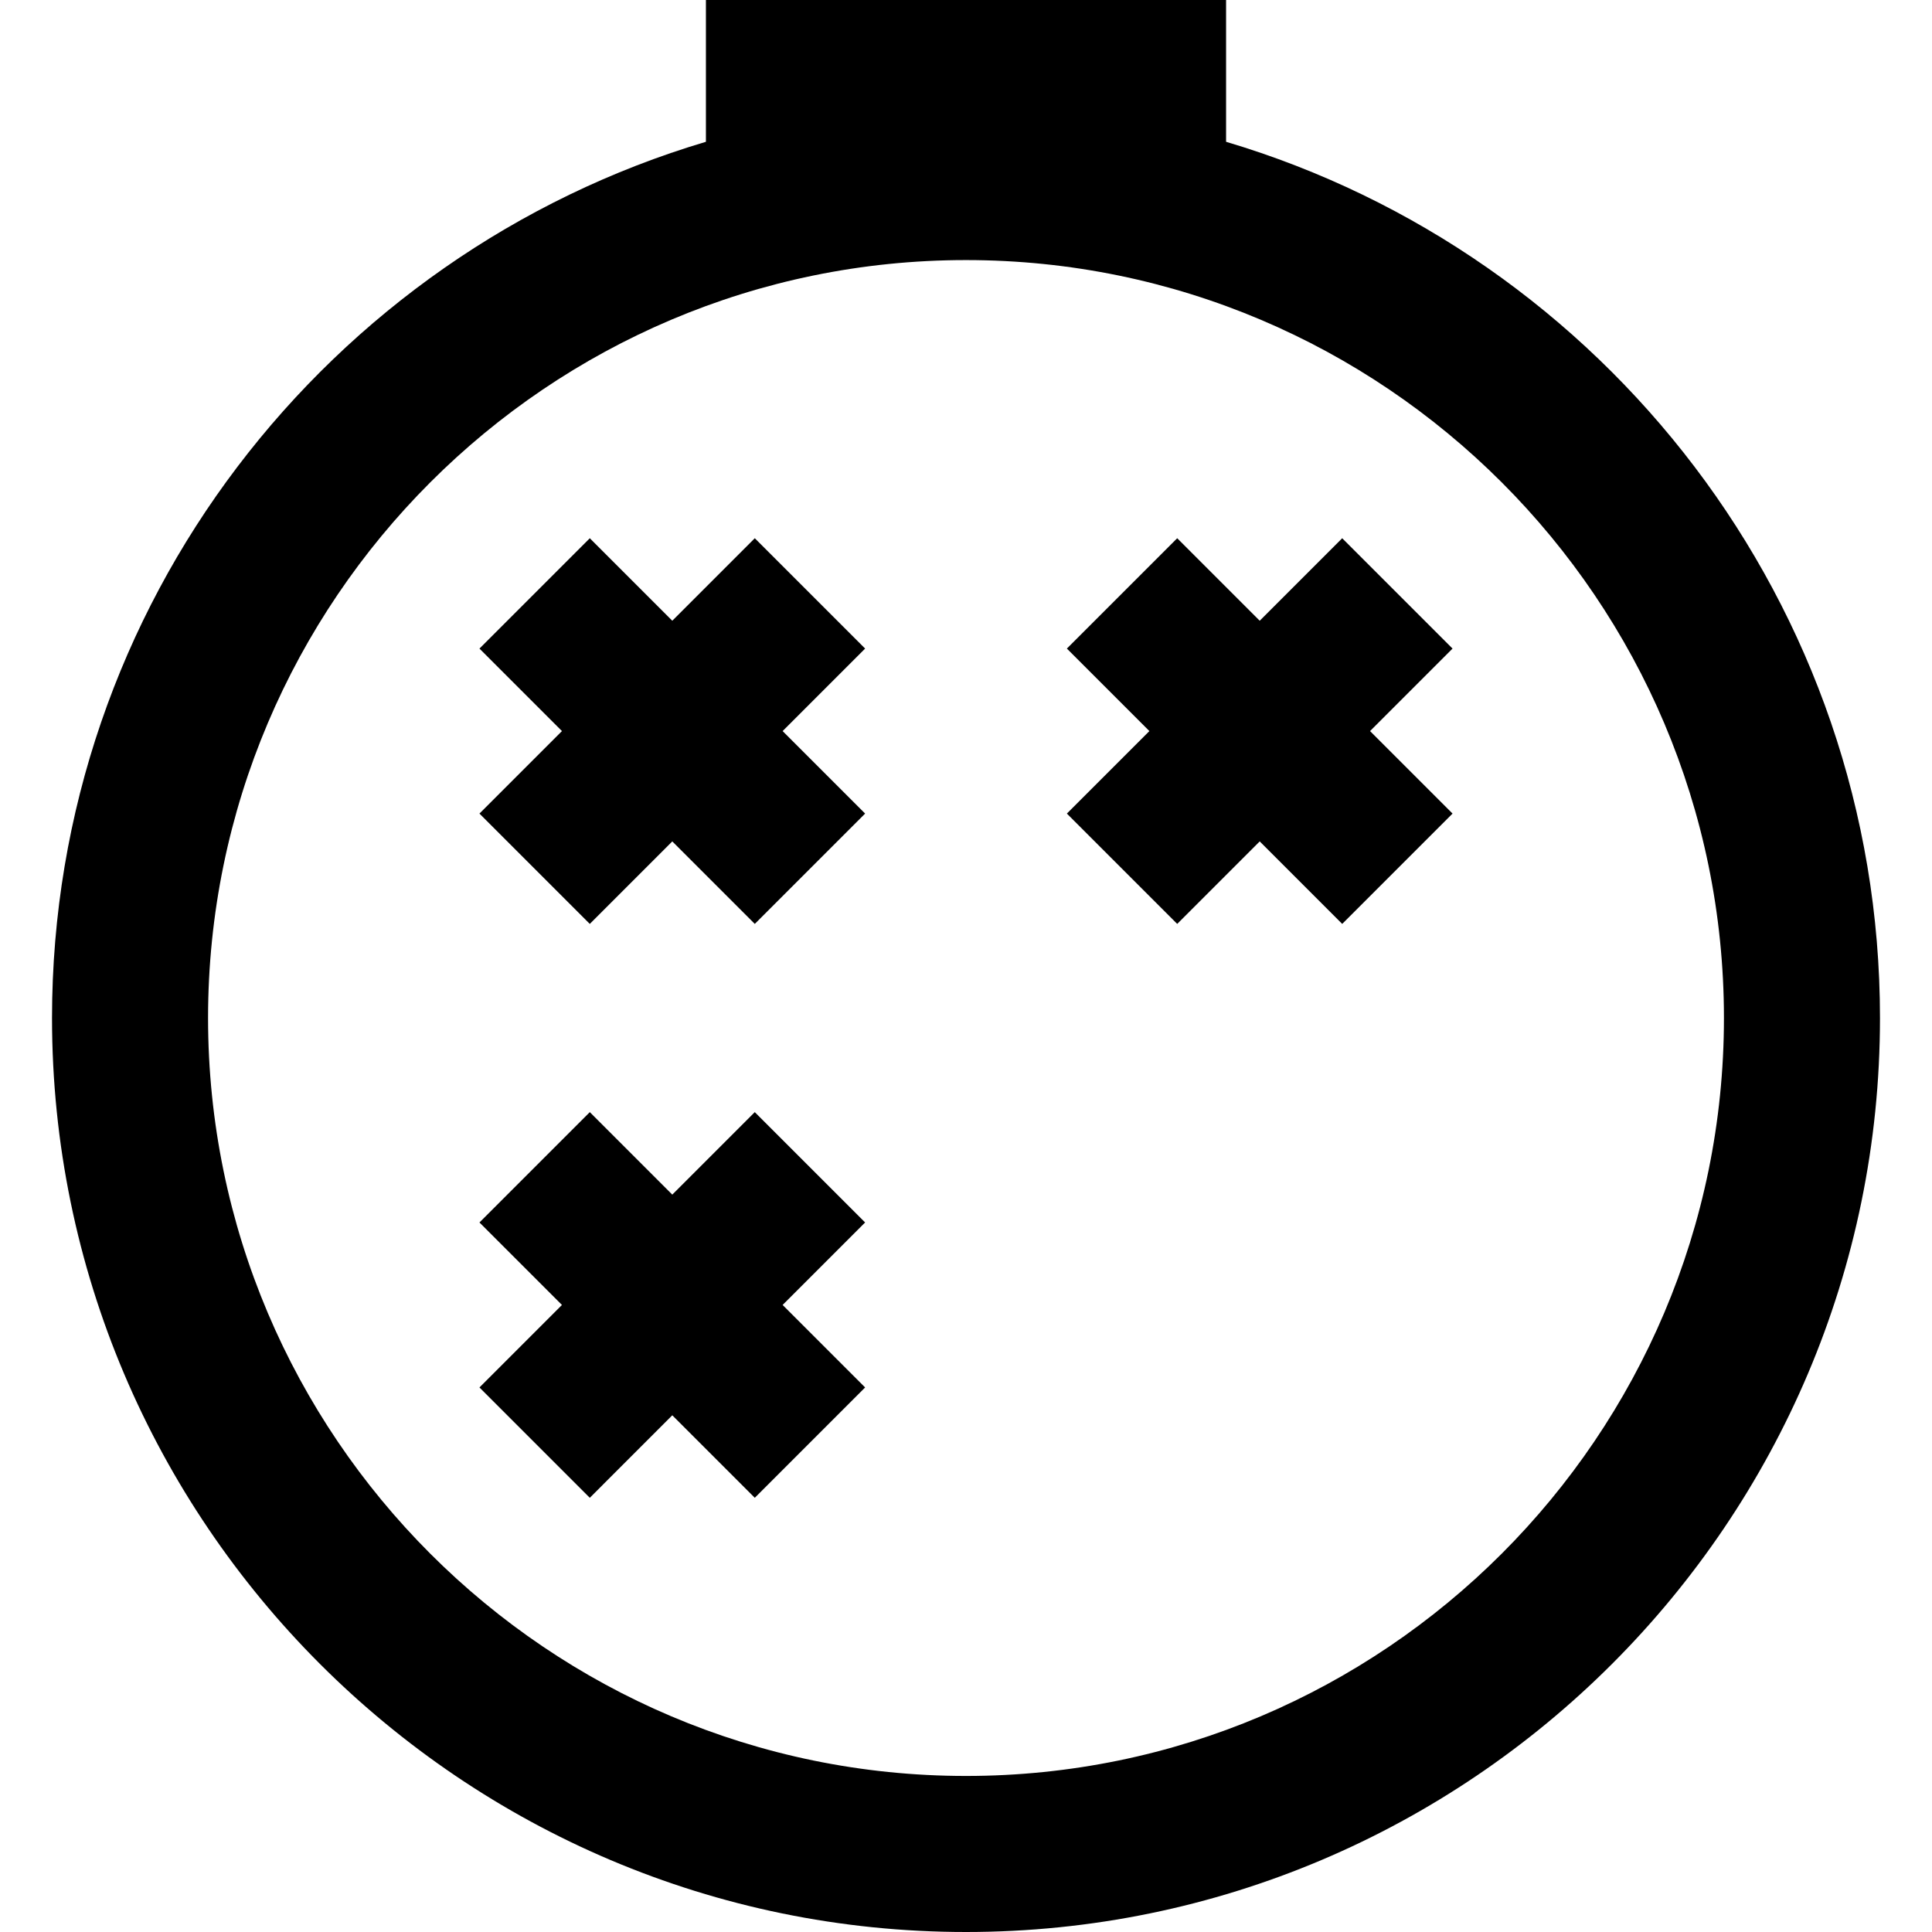
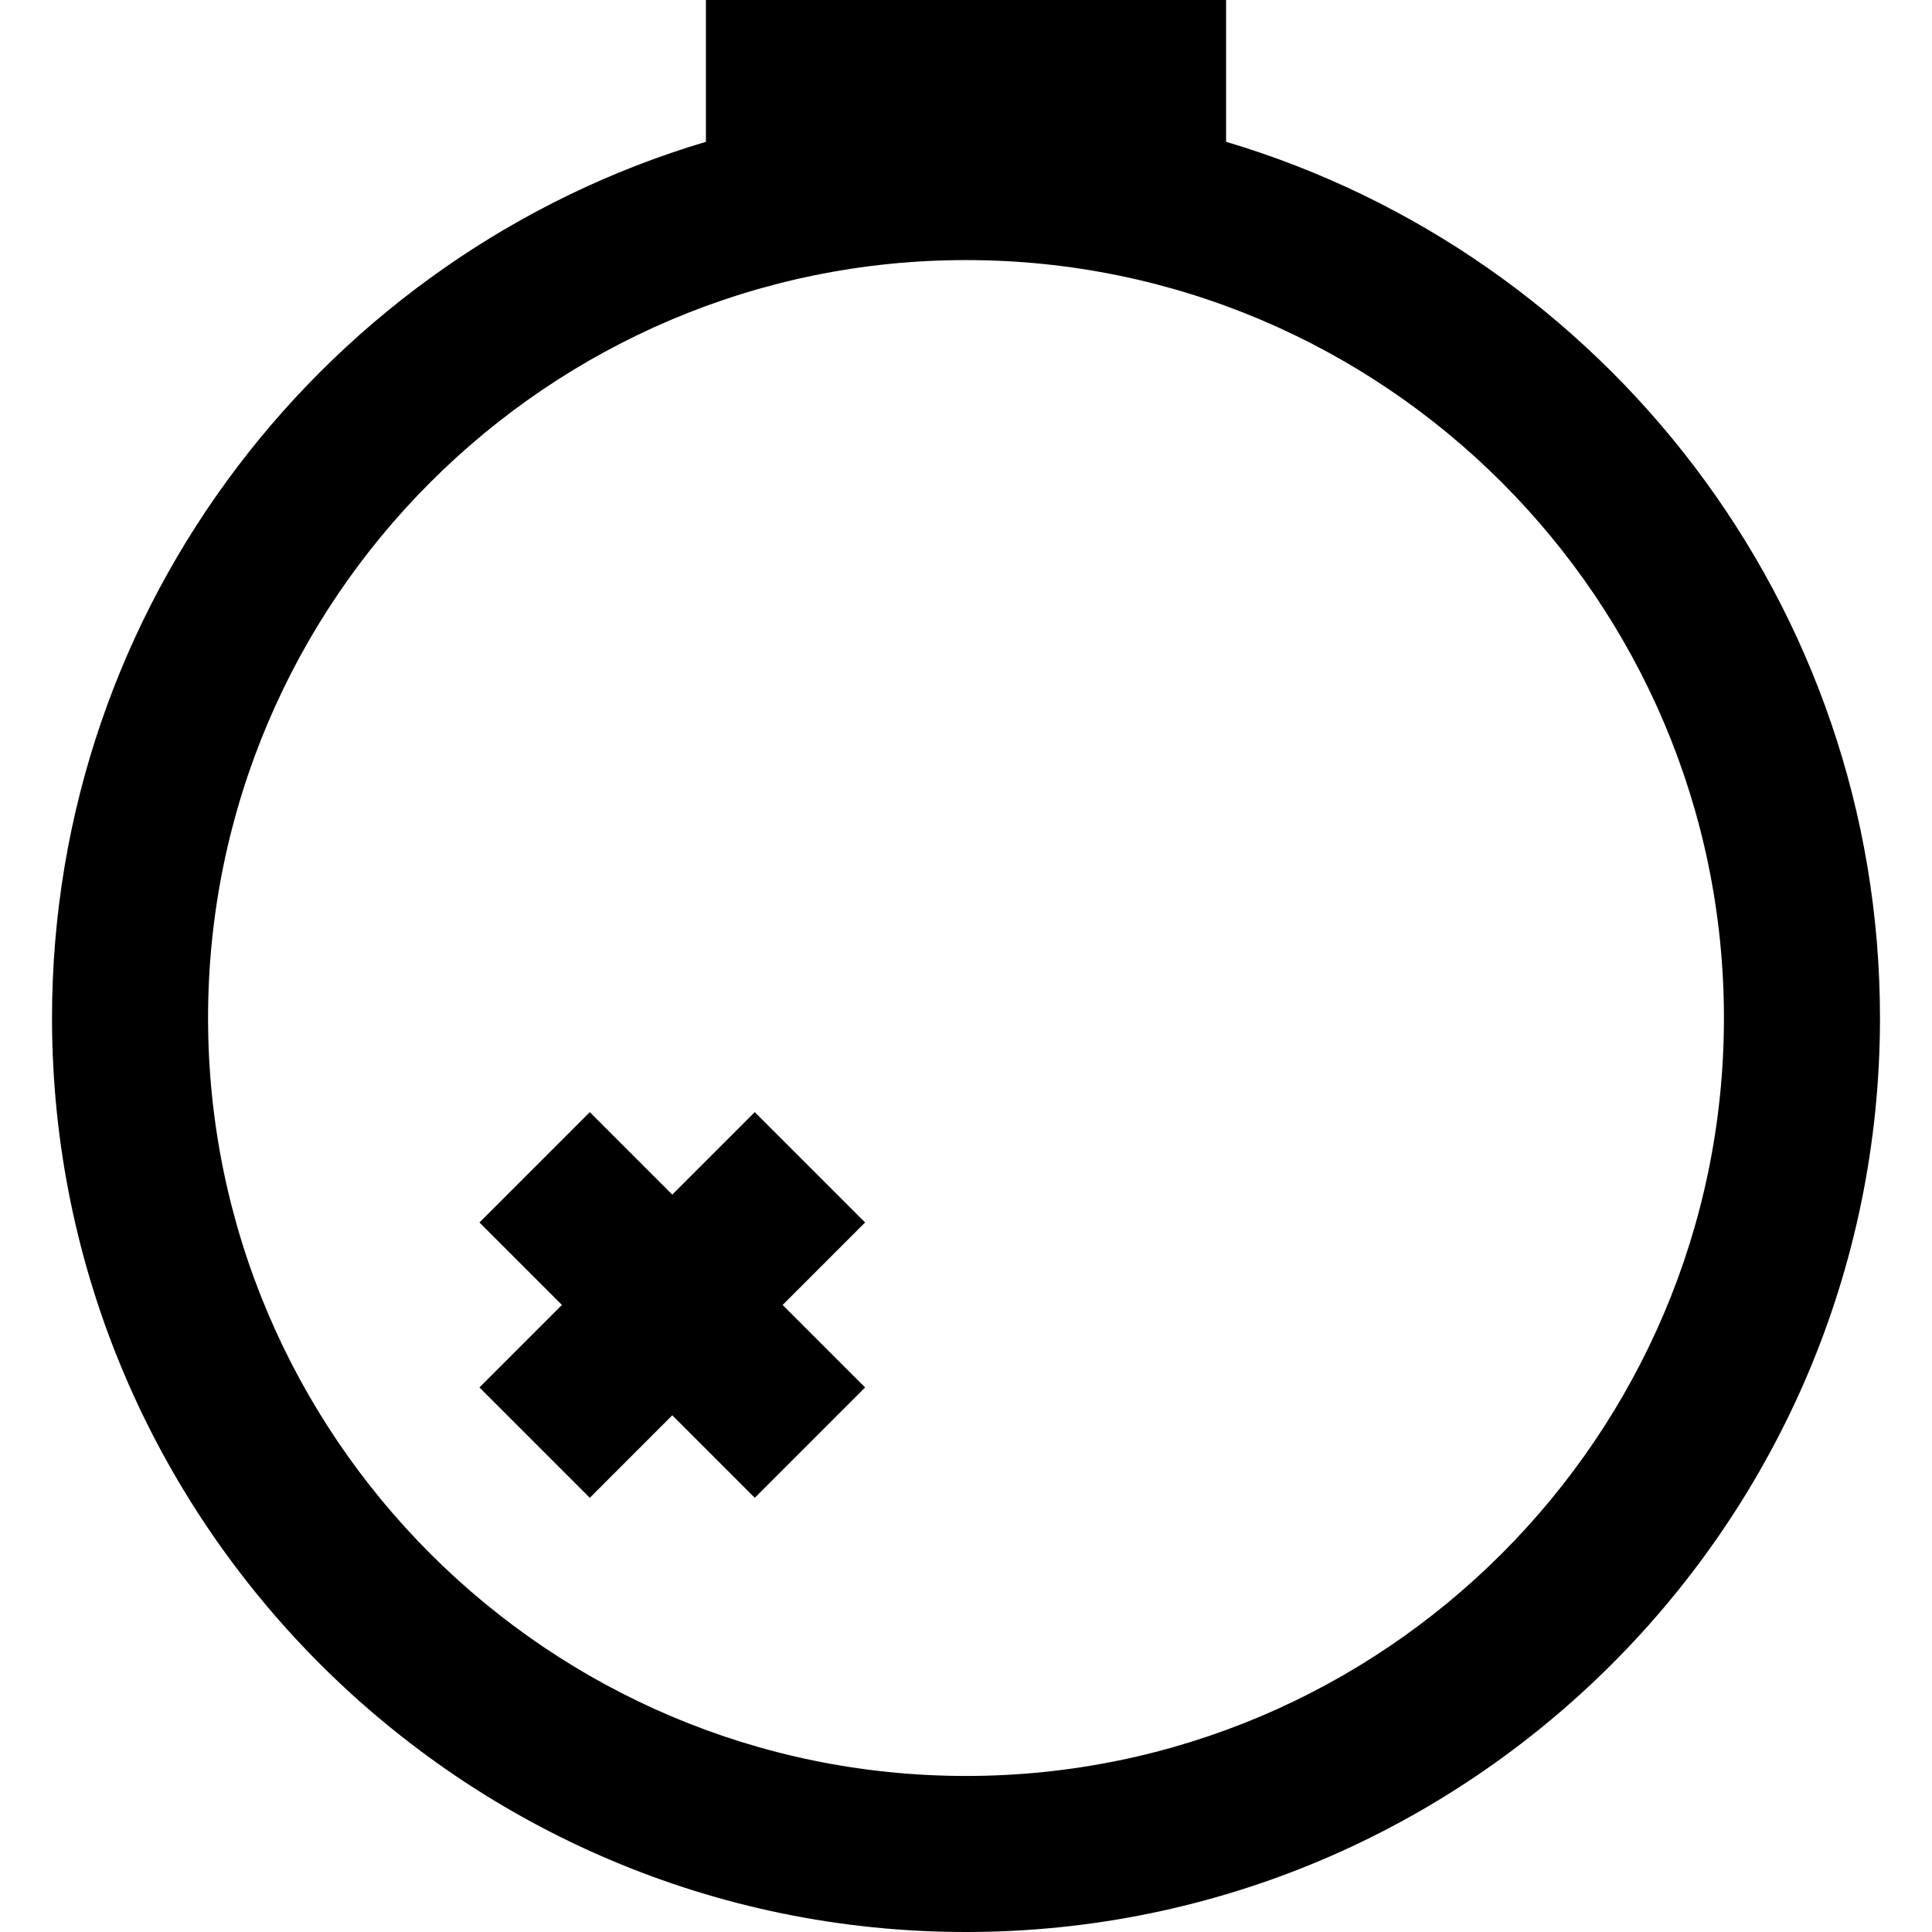
<svg xmlns="http://www.w3.org/2000/svg" fill="#000000" height="800px" width="800px" version="1.1" id="Capa_1" viewBox="0 0 371.424 371.424" xml:space="preserve">
  <g id="XMLID_1189_">
-     <polygon id="XMLID_1194_" points="145.105,103.476 129.247,119.335 113.388,103.476 92.175,124.688 108.034,140.548    92.175,156.407 113.388,177.62 129.247,161.761 145.105,177.62 166.318,156.407 150.459,140.548 166.318,124.688  " />
    <polygon id="XMLID_1203_" points="145.105,213.804 129.247,229.663 113.388,213.804 92.175,235.017 108.034,250.876    92.175,266.735 113.388,287.948 129.247,272.089 145.105,287.948 166.318,266.735 150.459,250.876 166.318,235.017  " />
-     <polygon id="XMLID_1211_" points="258.036,103.476 242.177,119.335 226.318,103.476 205.105,124.688 220.965,140.548    205.105,156.407 226.318,177.62 242.177,161.761 258.036,177.62 279.249,156.407 263.39,140.548 279.249,124.688  " />
    <path id="XMLID_1217_" d="M235.712,27.259V0h-100v27.259C63.106,48.848,10,116.189,10,195.712   c0,96.888,78.824,175.712,175.712,175.712S361.424,292.6,361.424,195.712C361.424,116.189,308.318,48.848,235.712,27.259z    M185.712,341.424C105.366,341.424,40,276.058,40,195.712S105.366,50,185.712,50s145.712,65.366,145.712,145.712   S266.058,341.424,185.712,341.424z" />
  </g>
</svg>